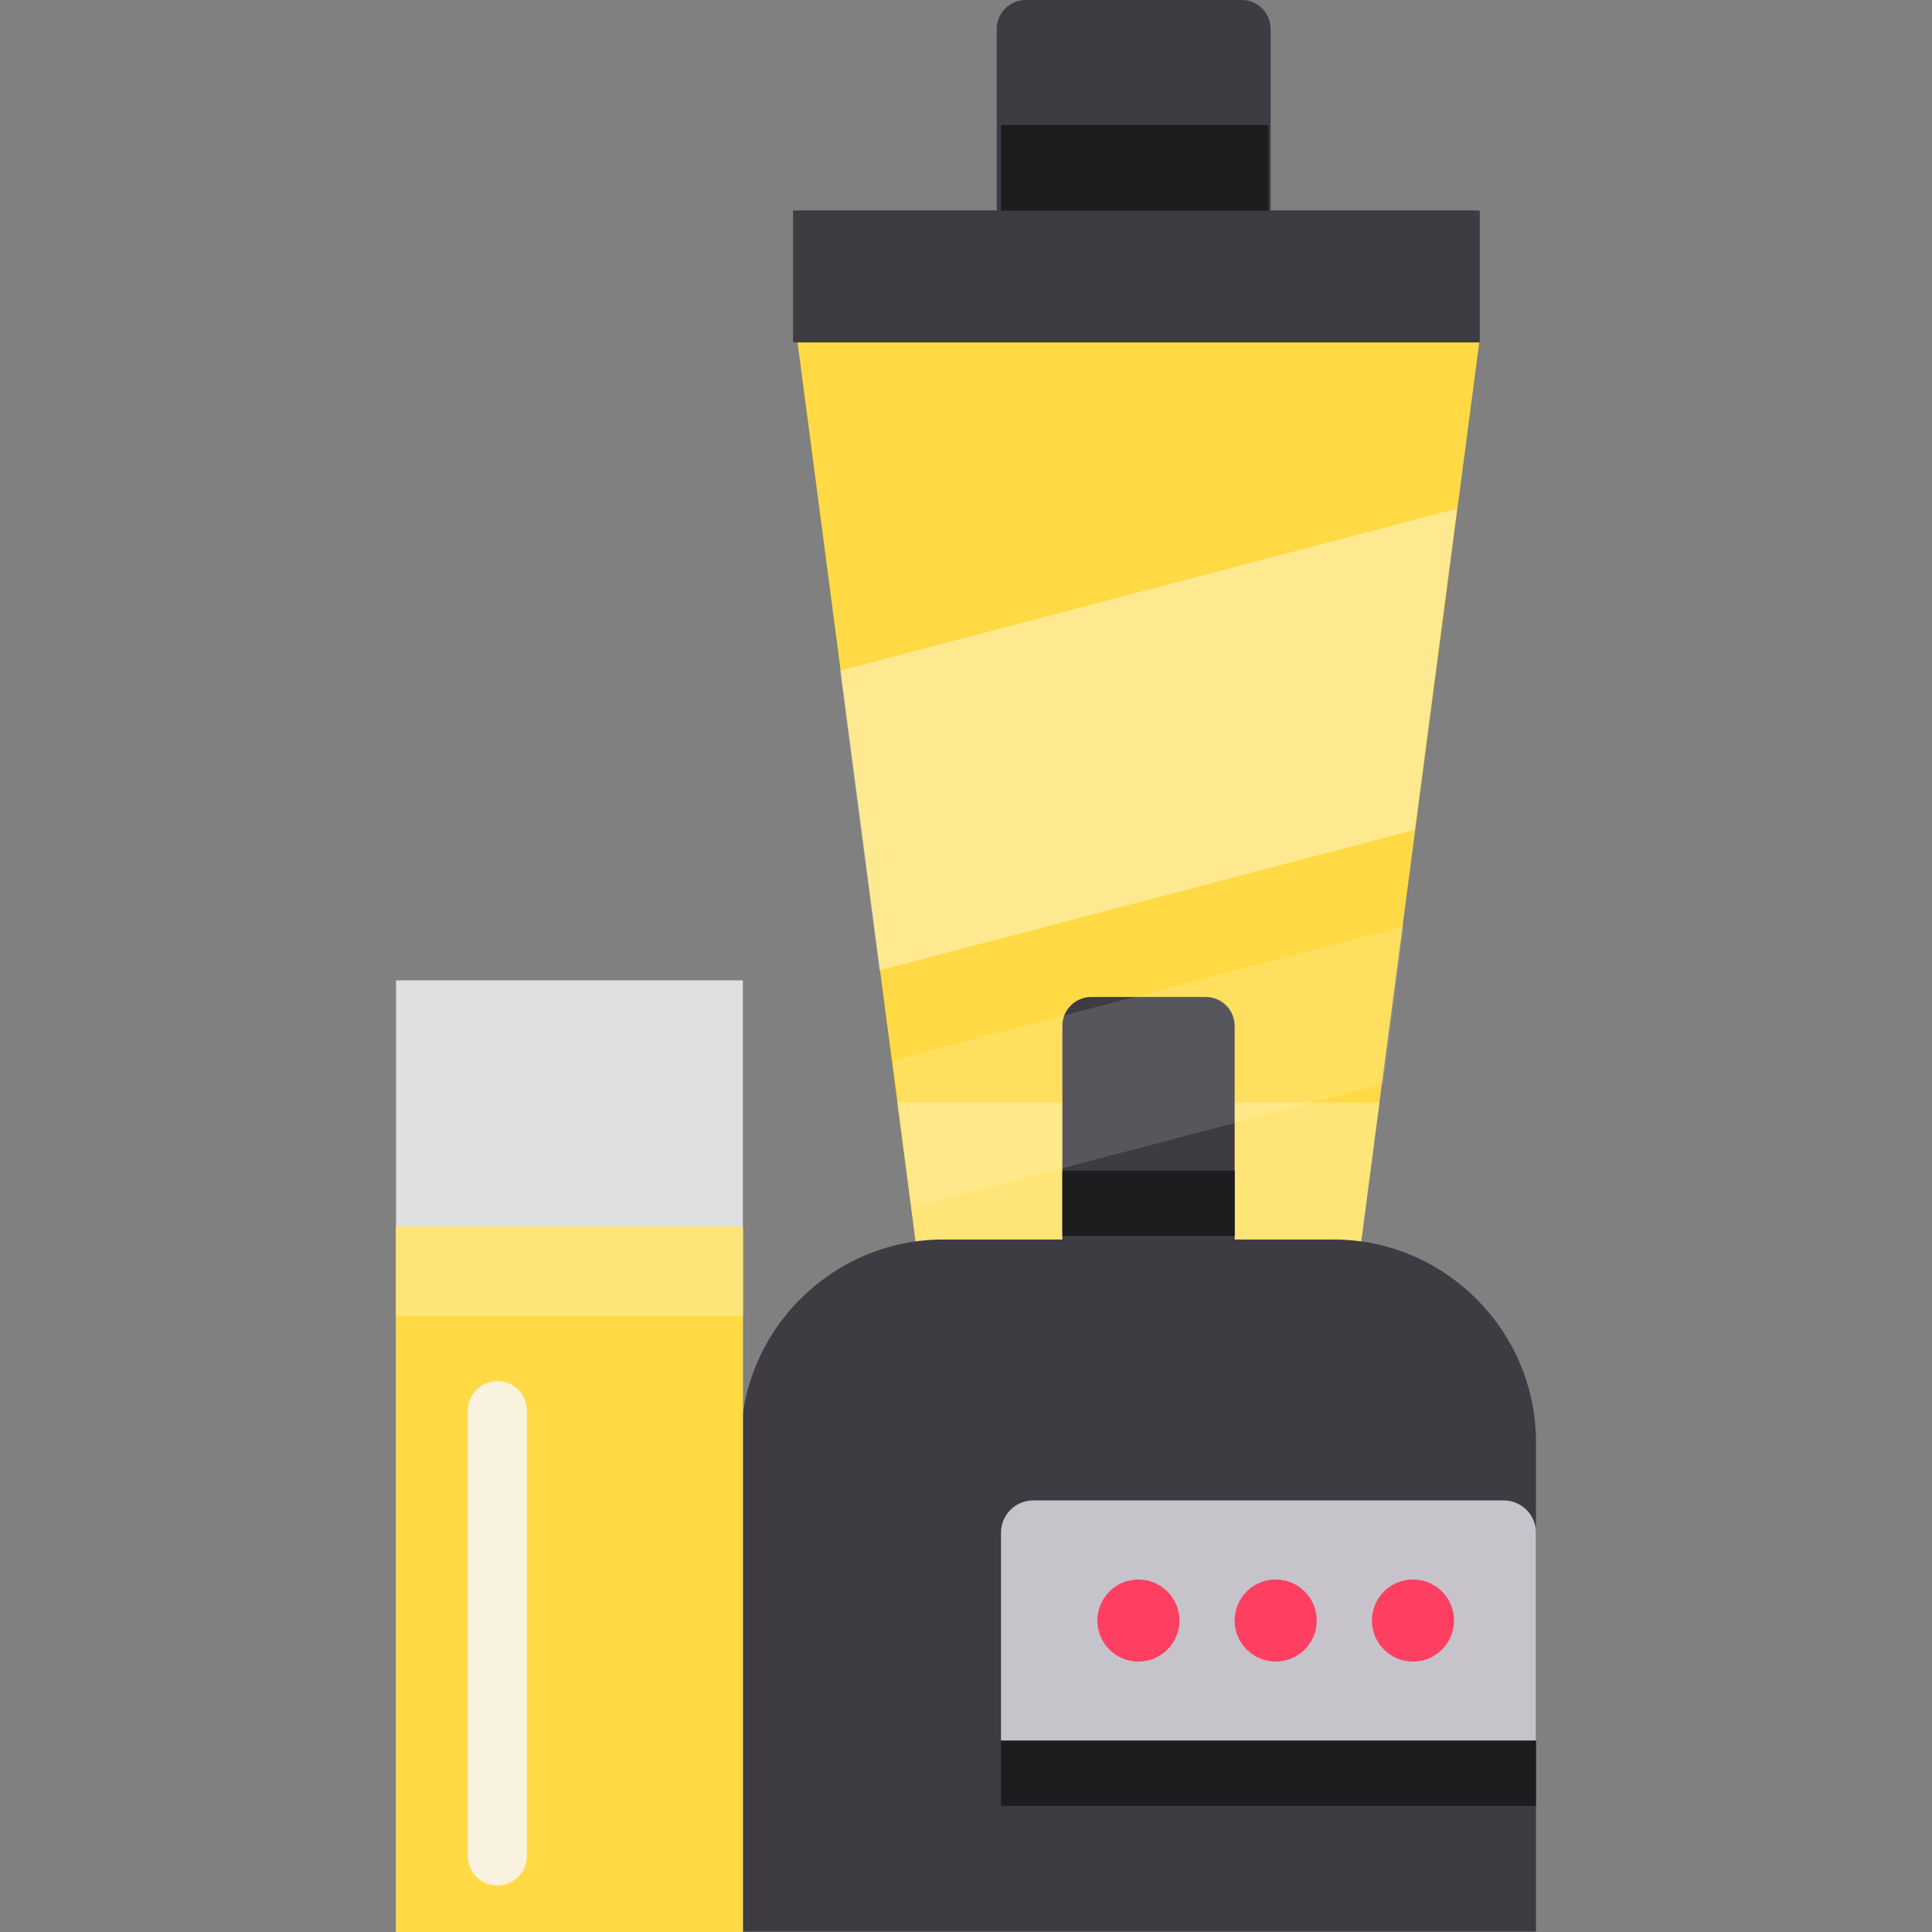
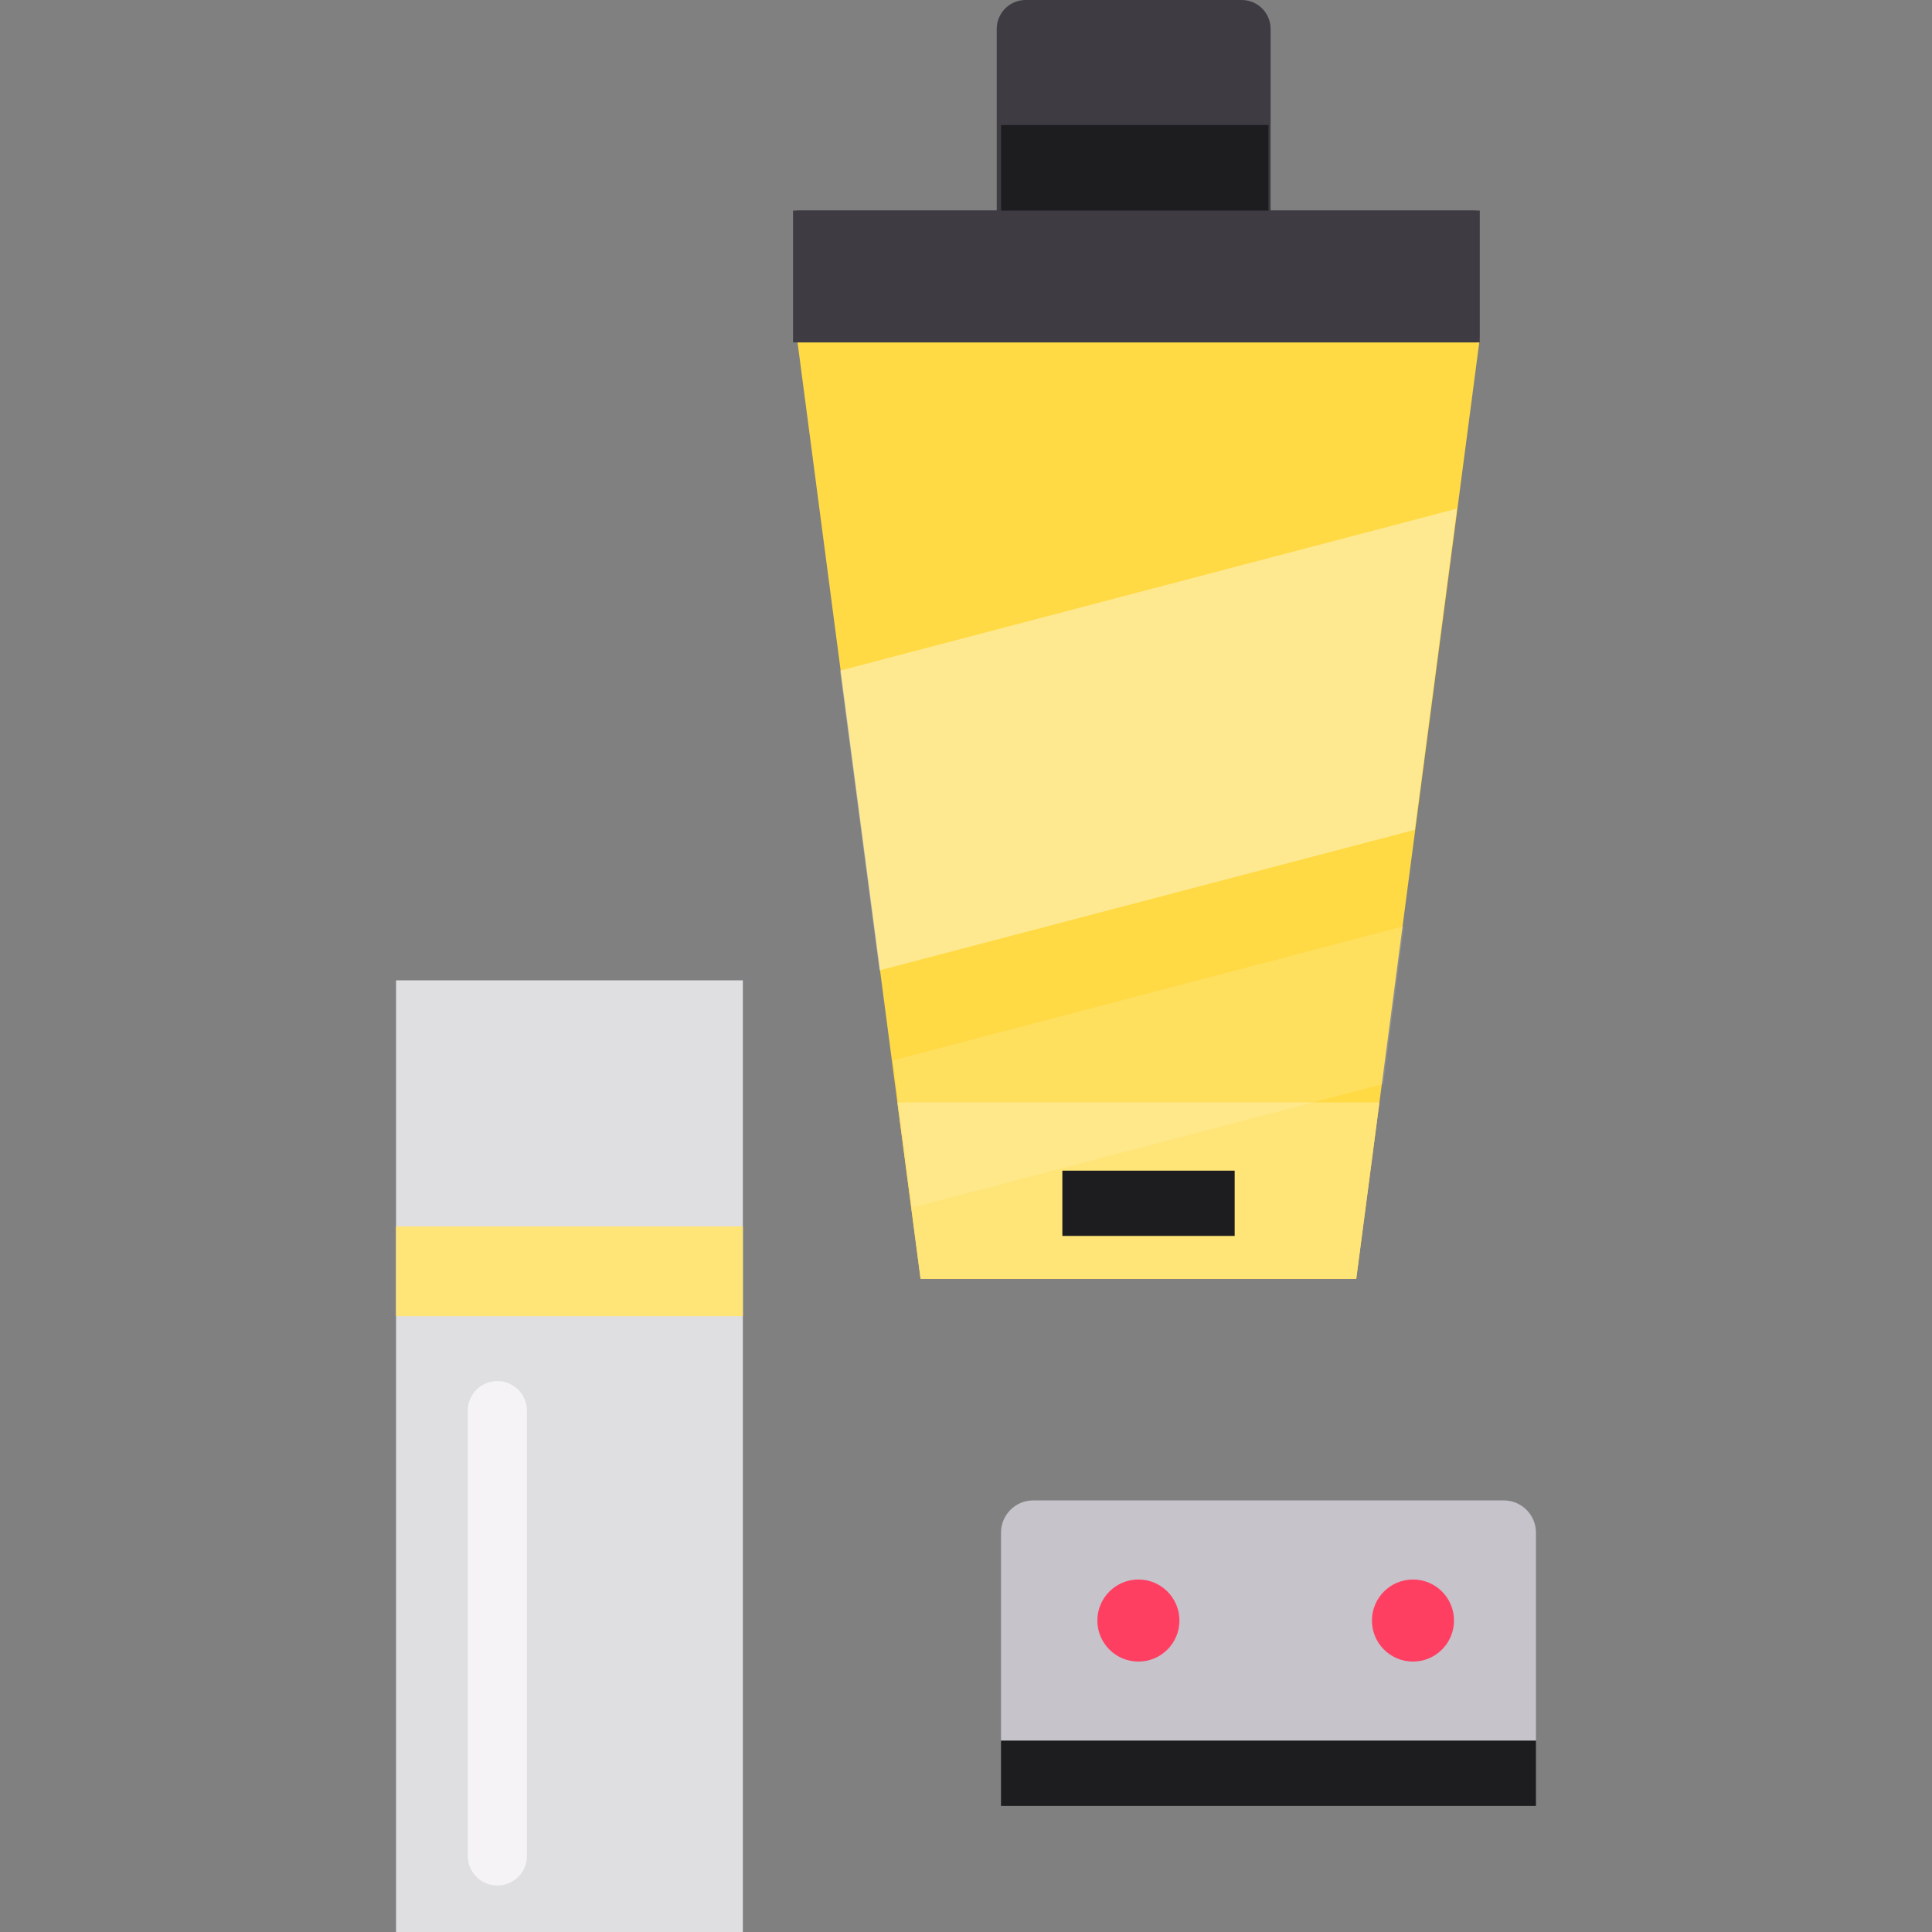
<svg xmlns="http://www.w3.org/2000/svg" version="1.1" id="Layer_1" viewBox="0 0 512 512" xml:space="preserve">
  <rect x="0" y="0" width="512" height="512" fill="#808080" stroke="none" />
  <path style="fill:#3E3B43;" d="M264.145,66.253V7.642c0-4.204,3.439-7.642,7.642-7.642h57.298c4.204,0,7.642,3.439,7.642,7.642  v58.611H264.145z" />
  <polygon style="fill:#FFDA44;" points="359.414,338.932 243.965,338.932 211.212,89.615 392.166,89.615 " />
  <polygon style="fill:#FFE477;" points="243.965,338.932 359.414,338.932 365.56,292.147 237.819,292.147 " />
  <g>
    <rect x="211.208" y="55.802" style="fill:#3E3B43;" width="180.95" height="34.936" />
    <rect x="210.163" y="55.802" style="fill:#3E3B43;" width="180.95" height="34.936" />
-     <path style="fill:#3E3B43;" d="M196.337,511.892V382.158c0-29.523,24.155-53.678,53.678-53.678h103.352   c29.523,0,53.678,24.155,53.678,53.678v129.735H196.337z" />
  </g>
  <path style="fill:#C6C3CB;" d="M265.277,461.297h141.766v-55.134c0-4.716-3.822-8.538-8.538-8.538h-124.69  c-4.716,0-8.538,3.822-8.538,8.538V461.297L265.277,461.297z" />
  <g>
    <circle style="fill:#FF3F62;" cx="301.689" cy="429.46" r="10.876" />
-     <circle style="fill:#FF3F62;" cx="338.071" cy="429.46" r="10.876" />
    <circle style="fill:#FF3F62;" cx="374.453" cy="429.46" r="10.876" />
  </g>
-   <path style="fill:#3E3B43;" d="M281.536,338.932v-67.078c0-4.204,3.439-7.642,7.642-7.642h30.378c4.204,0,7.642,3.439,7.642,7.642  v67.078H281.536z" />
  <polygon style="fill:#DFDFE2;" points="196.865,512 104.958,512 104.958,296.433 104.958,259.798 196.865,259.798 " />
-   <rect x="104.956" y="325.006" style="fill:#FFDA44;" width="91.912" height="186.991" />
  <g style="opacity:0.86;">
    <path style="fill:#F8F6F8;" d="M131.798,499.682c-4.329,0-7.839-3.509-7.839-7.839V373.838c0-4.33,3.51-7.839,7.839-7.839   c4.329,0,7.839,3.509,7.839,7.839v118.005C139.637,496.173,136.129,499.682,131.798,499.682z" />
  </g>
  <g>
    <rect x="281.538" y="310.237" style="fill:#1D1D20;" width="45.662" height="17.292" />
    <rect x="265.275" y="461.296" style="fill:#1D1D20;" width="141.767" height="17.292" />
  </g>
  <g>
    <polygon style="opacity:0.14;fill:#FFFFFF;enable-background:new    ;" points="366.543,287.264 372.037,245.449 236.696,280.992    241.823,320.017  " />
    <polygon style="opacity:0.41;fill:#FFFFFF;enable-background:new    ;" points="374.907,219.914 386.088,134.799 222.644,177.722    233.081,257.16  " />
  </g>
  <rect x="104.956" y="325.006" style="fill:#FFE477;" width="91.912" height="23.796" />
  <rect x="265.275" y="33.127" style="fill:#1D1D20;" width="70.882" height="22.675" />
</svg>